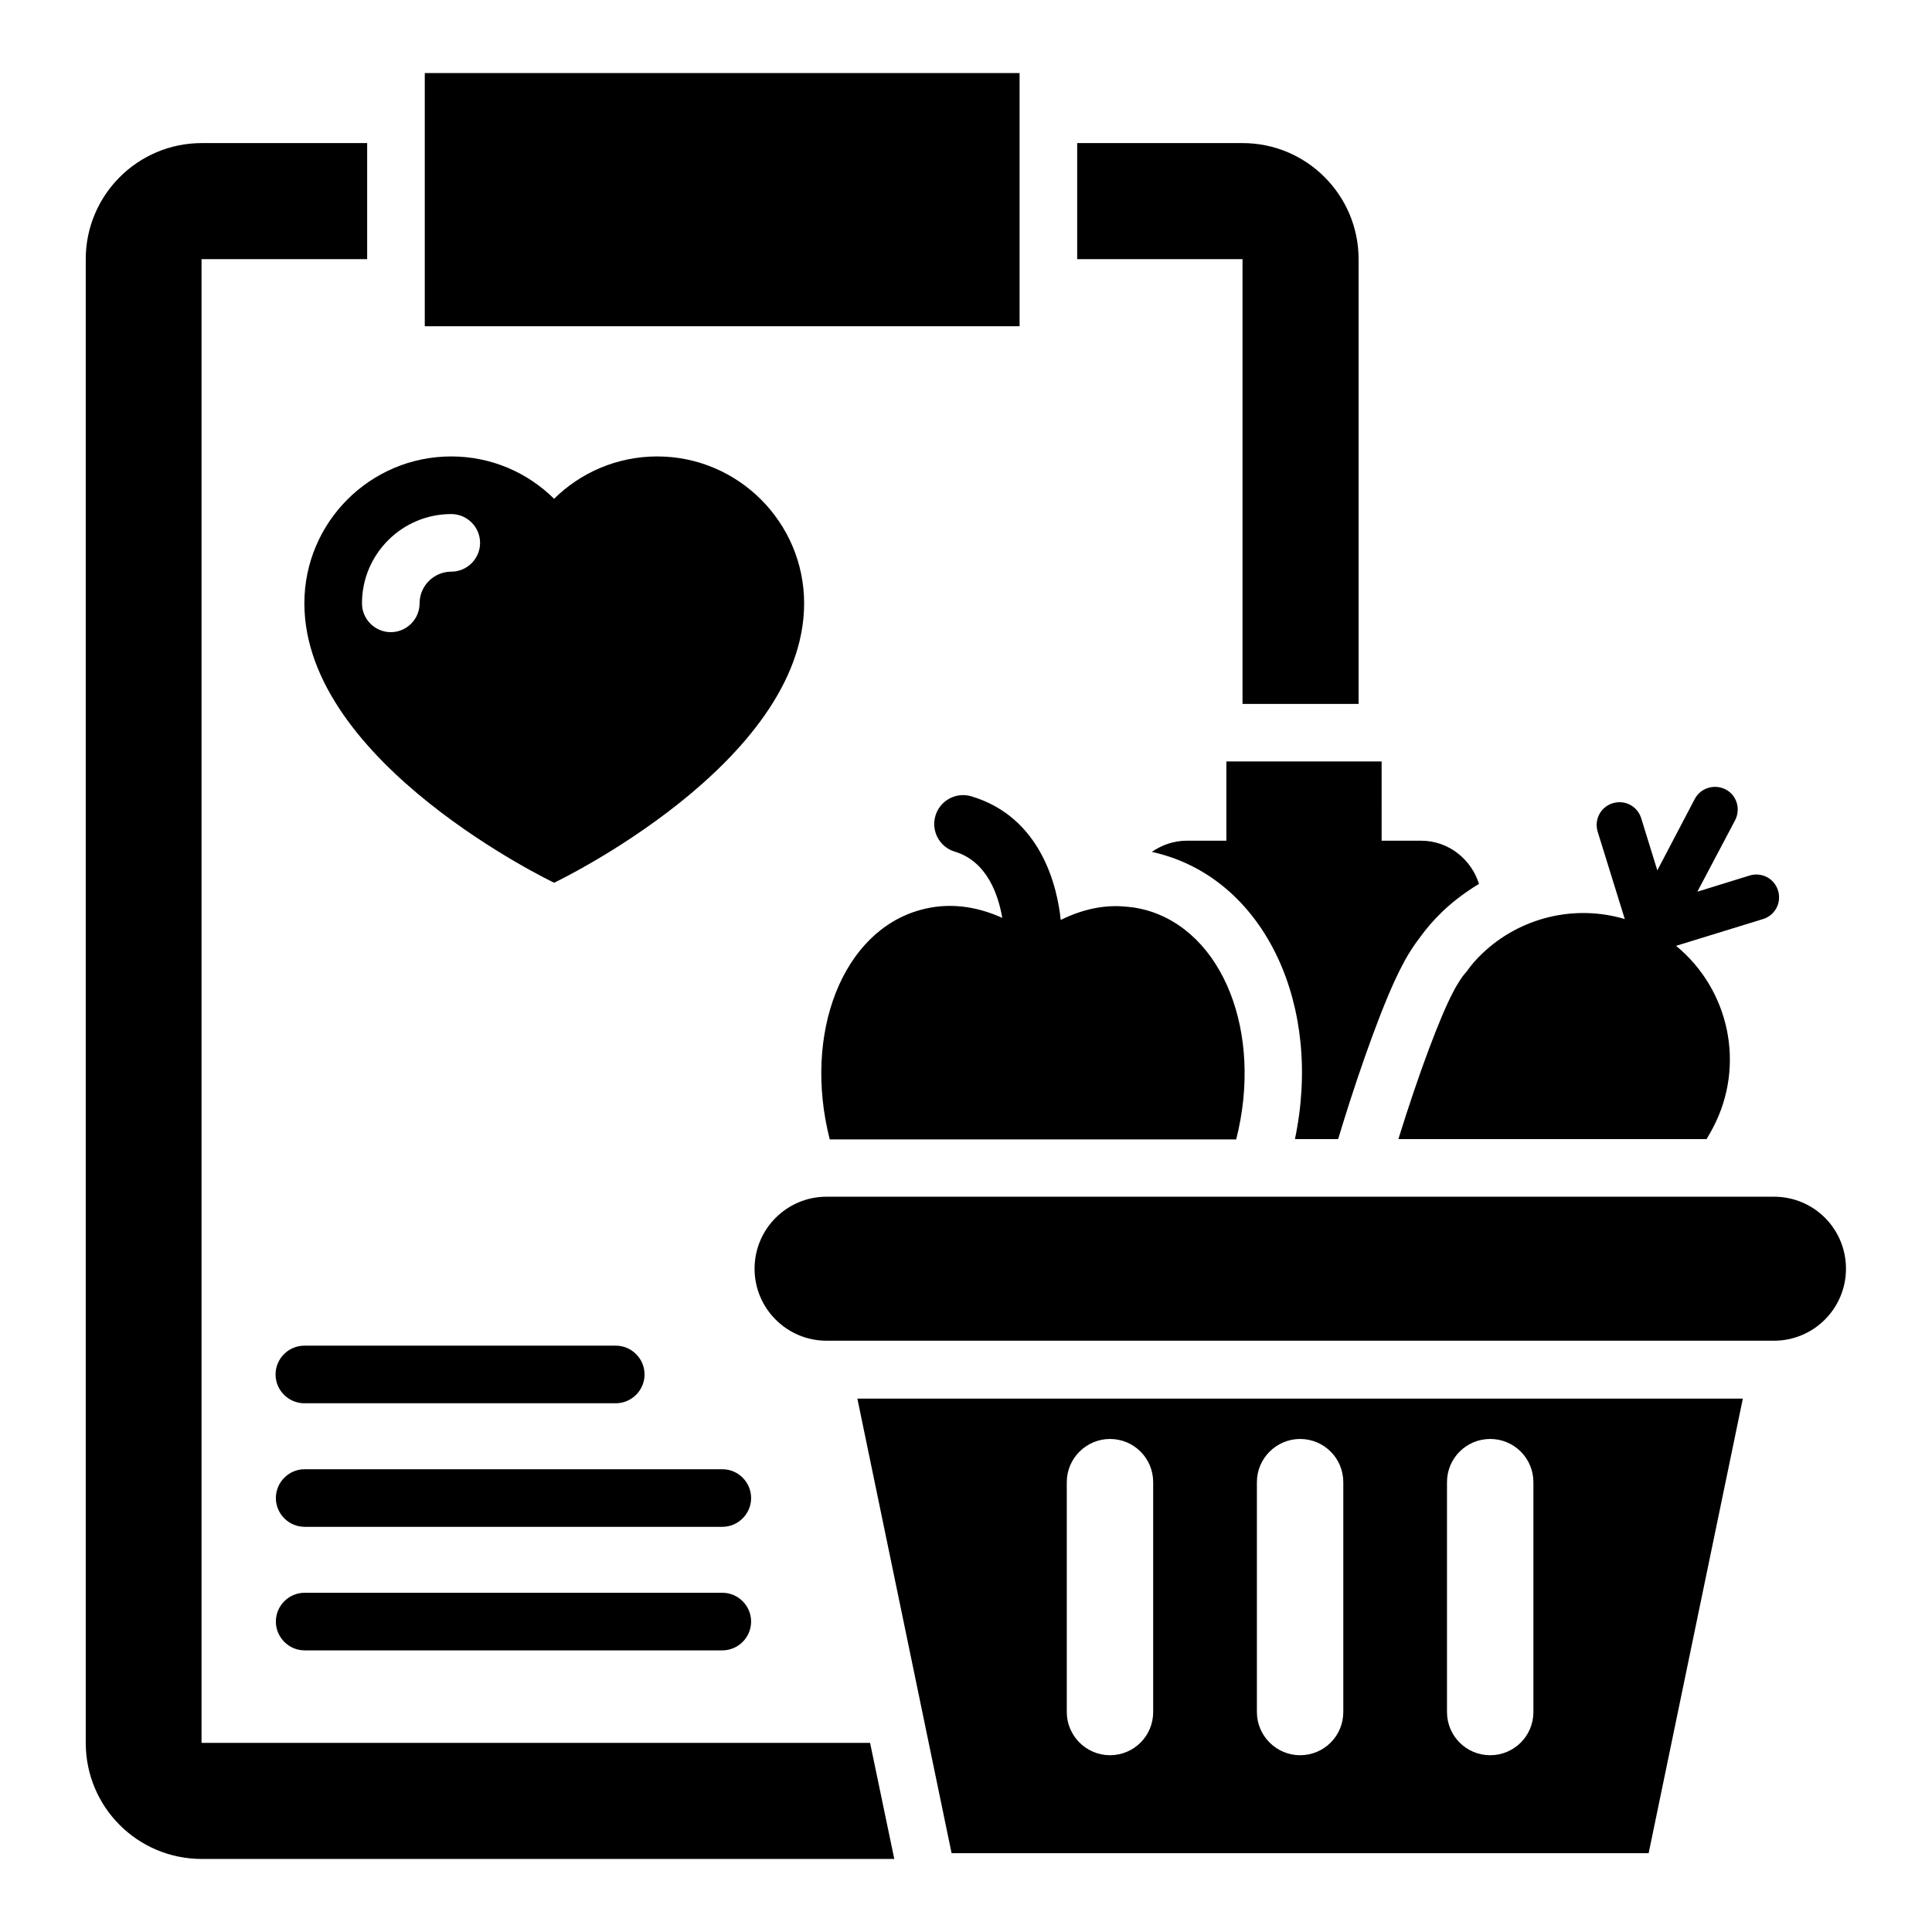
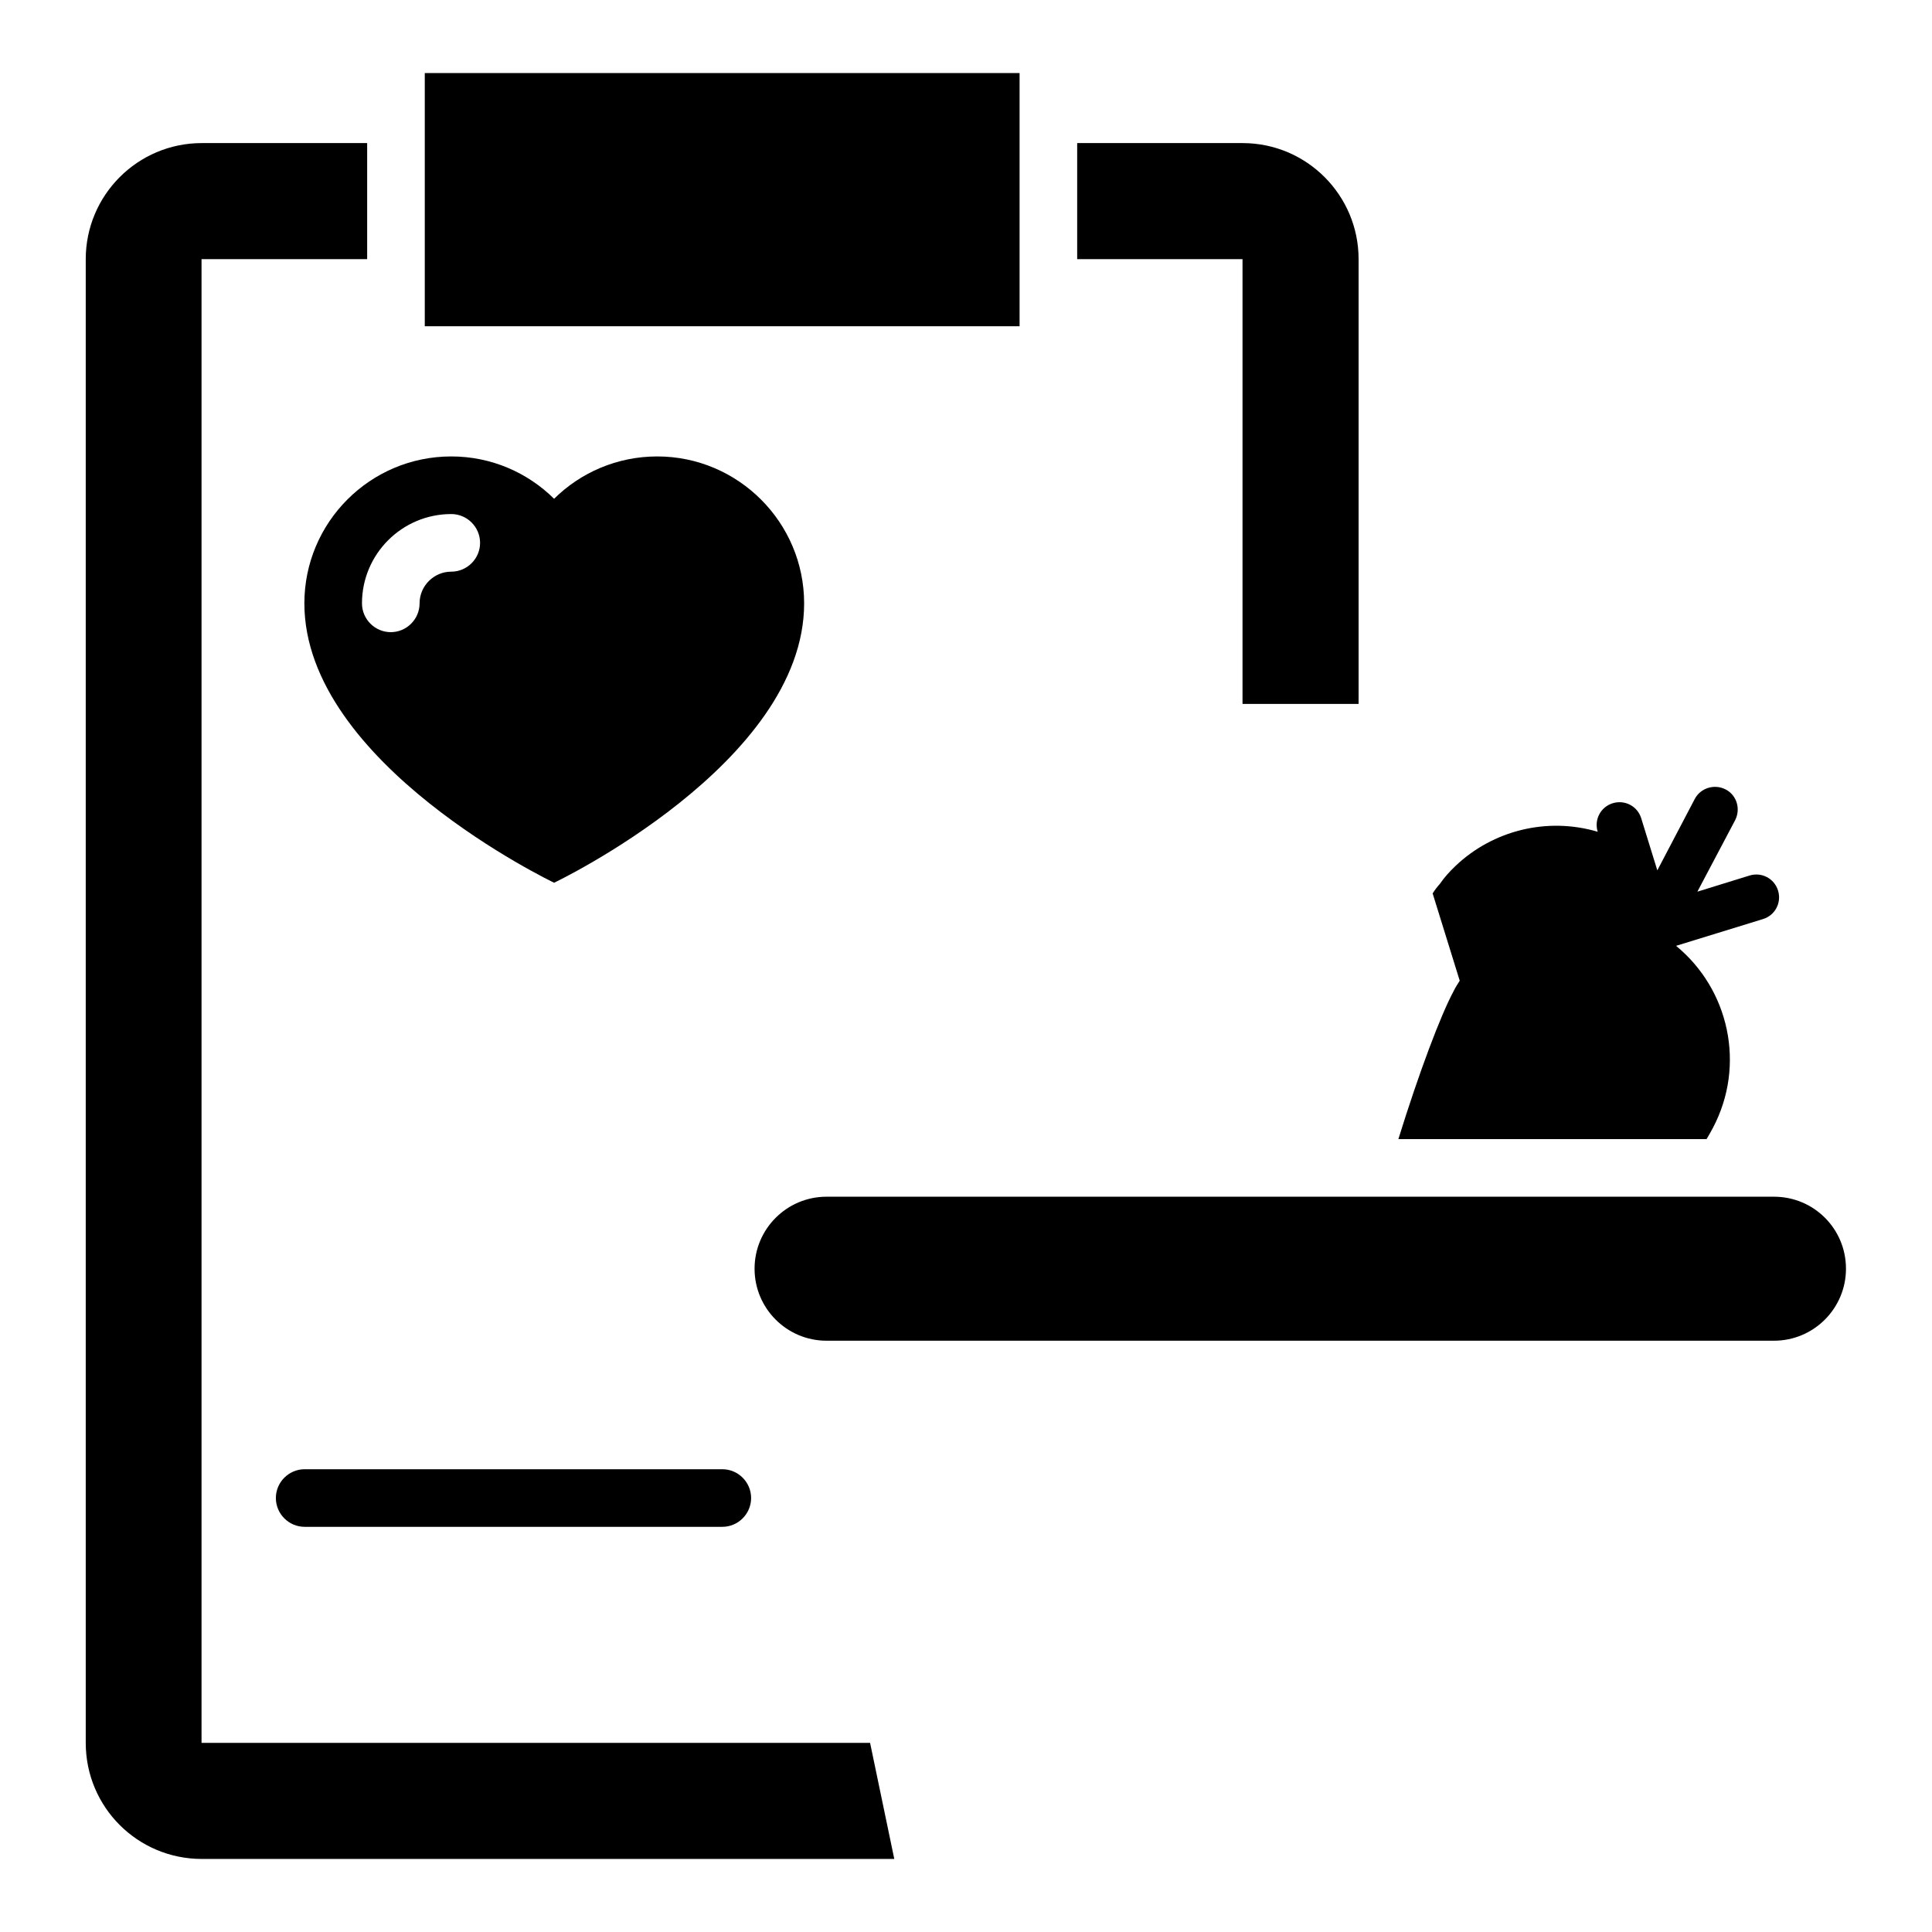
<svg xmlns="http://www.w3.org/2000/svg" fill="#000000" width="800px" height="800px" version="1.1" viewBox="144 144 512 512">
  <g>
    <path d="m614.12 461.14h-251.07c-10.535 0-19.082 8.551-19.082 19.082 0 10.535 8.551 19.082 19.082 19.082h251.07c10.535 0 19.082-8.551 19.082-19.082 0.004-10.535-8.473-19.082-19.082-19.082z" />
-     <path d="m396.18 635.11h184.73l24.961-120.46h-234.66zm131.29-98.32c0-6.336 5.113-11.449 11.449-11.449 6.336 0 11.449 5.113 11.449 11.449v60.914c0 6.336-5.113 11.449-11.449 11.449-6.336 0-11.449-5.113-11.449-11.449zm-50.379 0c0-6.336 5.191-11.449 11.449-11.449 6.336 0 11.449 5.113 11.449 11.449v60.914c0 6.336-5.113 11.449-11.449 11.449-6.258 0-11.449-5.113-11.449-11.449zm-50.383 0c0-6.336 5.191-11.449 11.449-11.449 6.336 0 11.449 5.113 11.449 11.449v60.914c0 6.336-5.113 11.449-11.449 11.449-6.258 0-11.449-5.113-11.449-11.449z" />
-     <path d="m530.84 403.89c-0.535 0.918-1.145 1.754-1.602 2.75-3.434 6.336-9.16 21.527-14.656 39.234h81.68c0.688-1.145 1.223-2.137 1.68-2.977 8.777-16.641 4.273-36.719-9.77-48.242l23.055-7.098c3.207-0.992 4.961-4.352 3.969-7.559-0.992-3.207-4.352-4.961-7.559-3.969l-13.816 4.273 10-18.93c1.527-2.977 0.457-6.641-2.519-8.168-2.977-1.527-6.641-0.383-8.168 2.519l-9.926 18.93-4.273-13.816c-0.992-3.207-4.352-4.961-7.559-3.969-3.207 0.992-4.961 4.352-3.969 7.559l7.176 23.129c-13.359-3.969-27.785-0.383-37.711 9.082-1.527 1.449-2.977 3.055-4.121 4.734-0.766 0.836-1.375 1.676-1.91 2.516z" />
-     <path d="m401.45 355.04c-4.047-1.223-8.32 1.07-9.543 5.113-1.223 4.047 1.07 8.32 5.113 9.543 8.703 2.594 11.602 11.754 12.594 17.559-7.023-3.207-14.426-4.121-21.602-2.137-20.688 5.574-31.297 32.672-24.121 60.84h107.71c7.176-28.168-3.434-55.266-24.121-60.84-0.992-0.23-1.91-0.457-2.902-0.609-0.688-0.078-1.375-0.152-2.062-0.23h-0.078c-5.879-0.609-11.754 0.762-17.328 3.512-0.91-8.707-5.106-27.18-23.656-32.75z" />
+     <path d="m530.84 403.89c-0.535 0.918-1.145 1.754-1.602 2.75-3.434 6.336-9.16 21.527-14.656 39.234h81.68c0.688-1.145 1.223-2.137 1.68-2.977 8.777-16.641 4.273-36.719-9.77-48.242l23.055-7.098c3.207-0.992 4.961-4.352 3.969-7.559-0.992-3.207-4.352-4.961-7.559-3.969l-13.816 4.273 10-18.93c1.527-2.977 0.457-6.641-2.519-8.168-2.977-1.527-6.641-0.383-8.168 2.519l-9.926 18.93-4.273-13.816c-0.992-3.207-4.352-4.961-7.559-3.969-3.207 0.992-4.961 4.352-3.969 7.559c-13.359-3.969-27.785-0.383-37.711 9.082-1.527 1.449-2.977 3.055-4.121 4.734-0.766 0.836-1.375 1.676-1.91 2.516z" />
    <path d="m256.57 163.36h157.63v67.098h-157.63z" />
-     <path d="m224.66 515.88h82.52c4.199 0 7.633-3.434 7.633-7.633 0-4.199-3.434-7.633-7.633-7.633h-82.52c-4.199 0-7.633 3.434-7.633 7.633 0 4.199 3.438 7.633 7.633 7.633z" />
    <path d="m335.42 533.36h-110.68c-4.199 0-7.633 3.434-7.633 7.633s3.434 7.633 7.633 7.633h110.68c4.199 0 7.633-3.434 7.633-7.633 0.004-4.199-3.434-7.633-7.633-7.633z" />
-     <path d="m335.42 566.1h-110.68c-4.199 0-7.633 3.434-7.633 7.633s3.434 7.633 7.633 7.633h110.68c4.199 0 7.633-3.434 7.633-7.633 0.004-4.195-3.434-7.633-7.633-7.633z" />
    <path d="m318.17 264.96c-10.609 0-20.305 4.273-27.328 11.223-7.023-6.945-16.641-11.223-27.25-11.223-21.527 0-38.93 17.48-38.93 38.93 0 42.52 66.184 74.043 66.184 74.043s66.258-31.527 66.258-74.043c-0.004-21.449-17.484-38.93-38.934-38.93zm-54.578 30.535c-4.582 0-8.398 3.742-8.398 8.398 0 4.199-3.434 7.633-7.633 7.633-4.199 0-7.633-3.434-7.633-7.633 0-13.055 10.609-23.664 23.664-23.664 4.199 0 7.633 3.434 7.633 7.633s-3.438 7.633-7.633 7.633z" />
    <path d="m197.41 605.88v-393.2h43.891v-30.762h-43.816c-17.023 0-30.762 13.816-30.762 30.762v393.2c0 17.023 13.742 30.762 30.762 30.762h183.51l-6.414-30.762z" />
    <path d="m473.28 330.54h30.762v-117.86c0-16.945-13.742-30.762-30.762-30.762h-43.816v30.762h43.816z" />
-     <path d="m469 345.8v20.992h-10.457c-3.512 0-6.641 1.145-9.312 2.977 0.383 0.078 0.688 0.152 1.07 0.23l1.145 0.305c27.938 7.559 43.129 40.305 35.727 75.57h11.449l1.375-4.504c4.426-14.273 10.84-32.594 15.648-41.602 0.535-1.07 1.145-2.137 1.754-3.129l0.535-0.84c0.762-1.223 1.602-2.367 2.519-3.586 1.602-2.215 3.512-4.426 5.801-6.641 2.977-2.824 6.258-5.266 9.695-7.328-2.062-6.566-8.09-11.449-15.344-11.449h-10.457l-0.004-20.996z" />
  </g>
</svg>